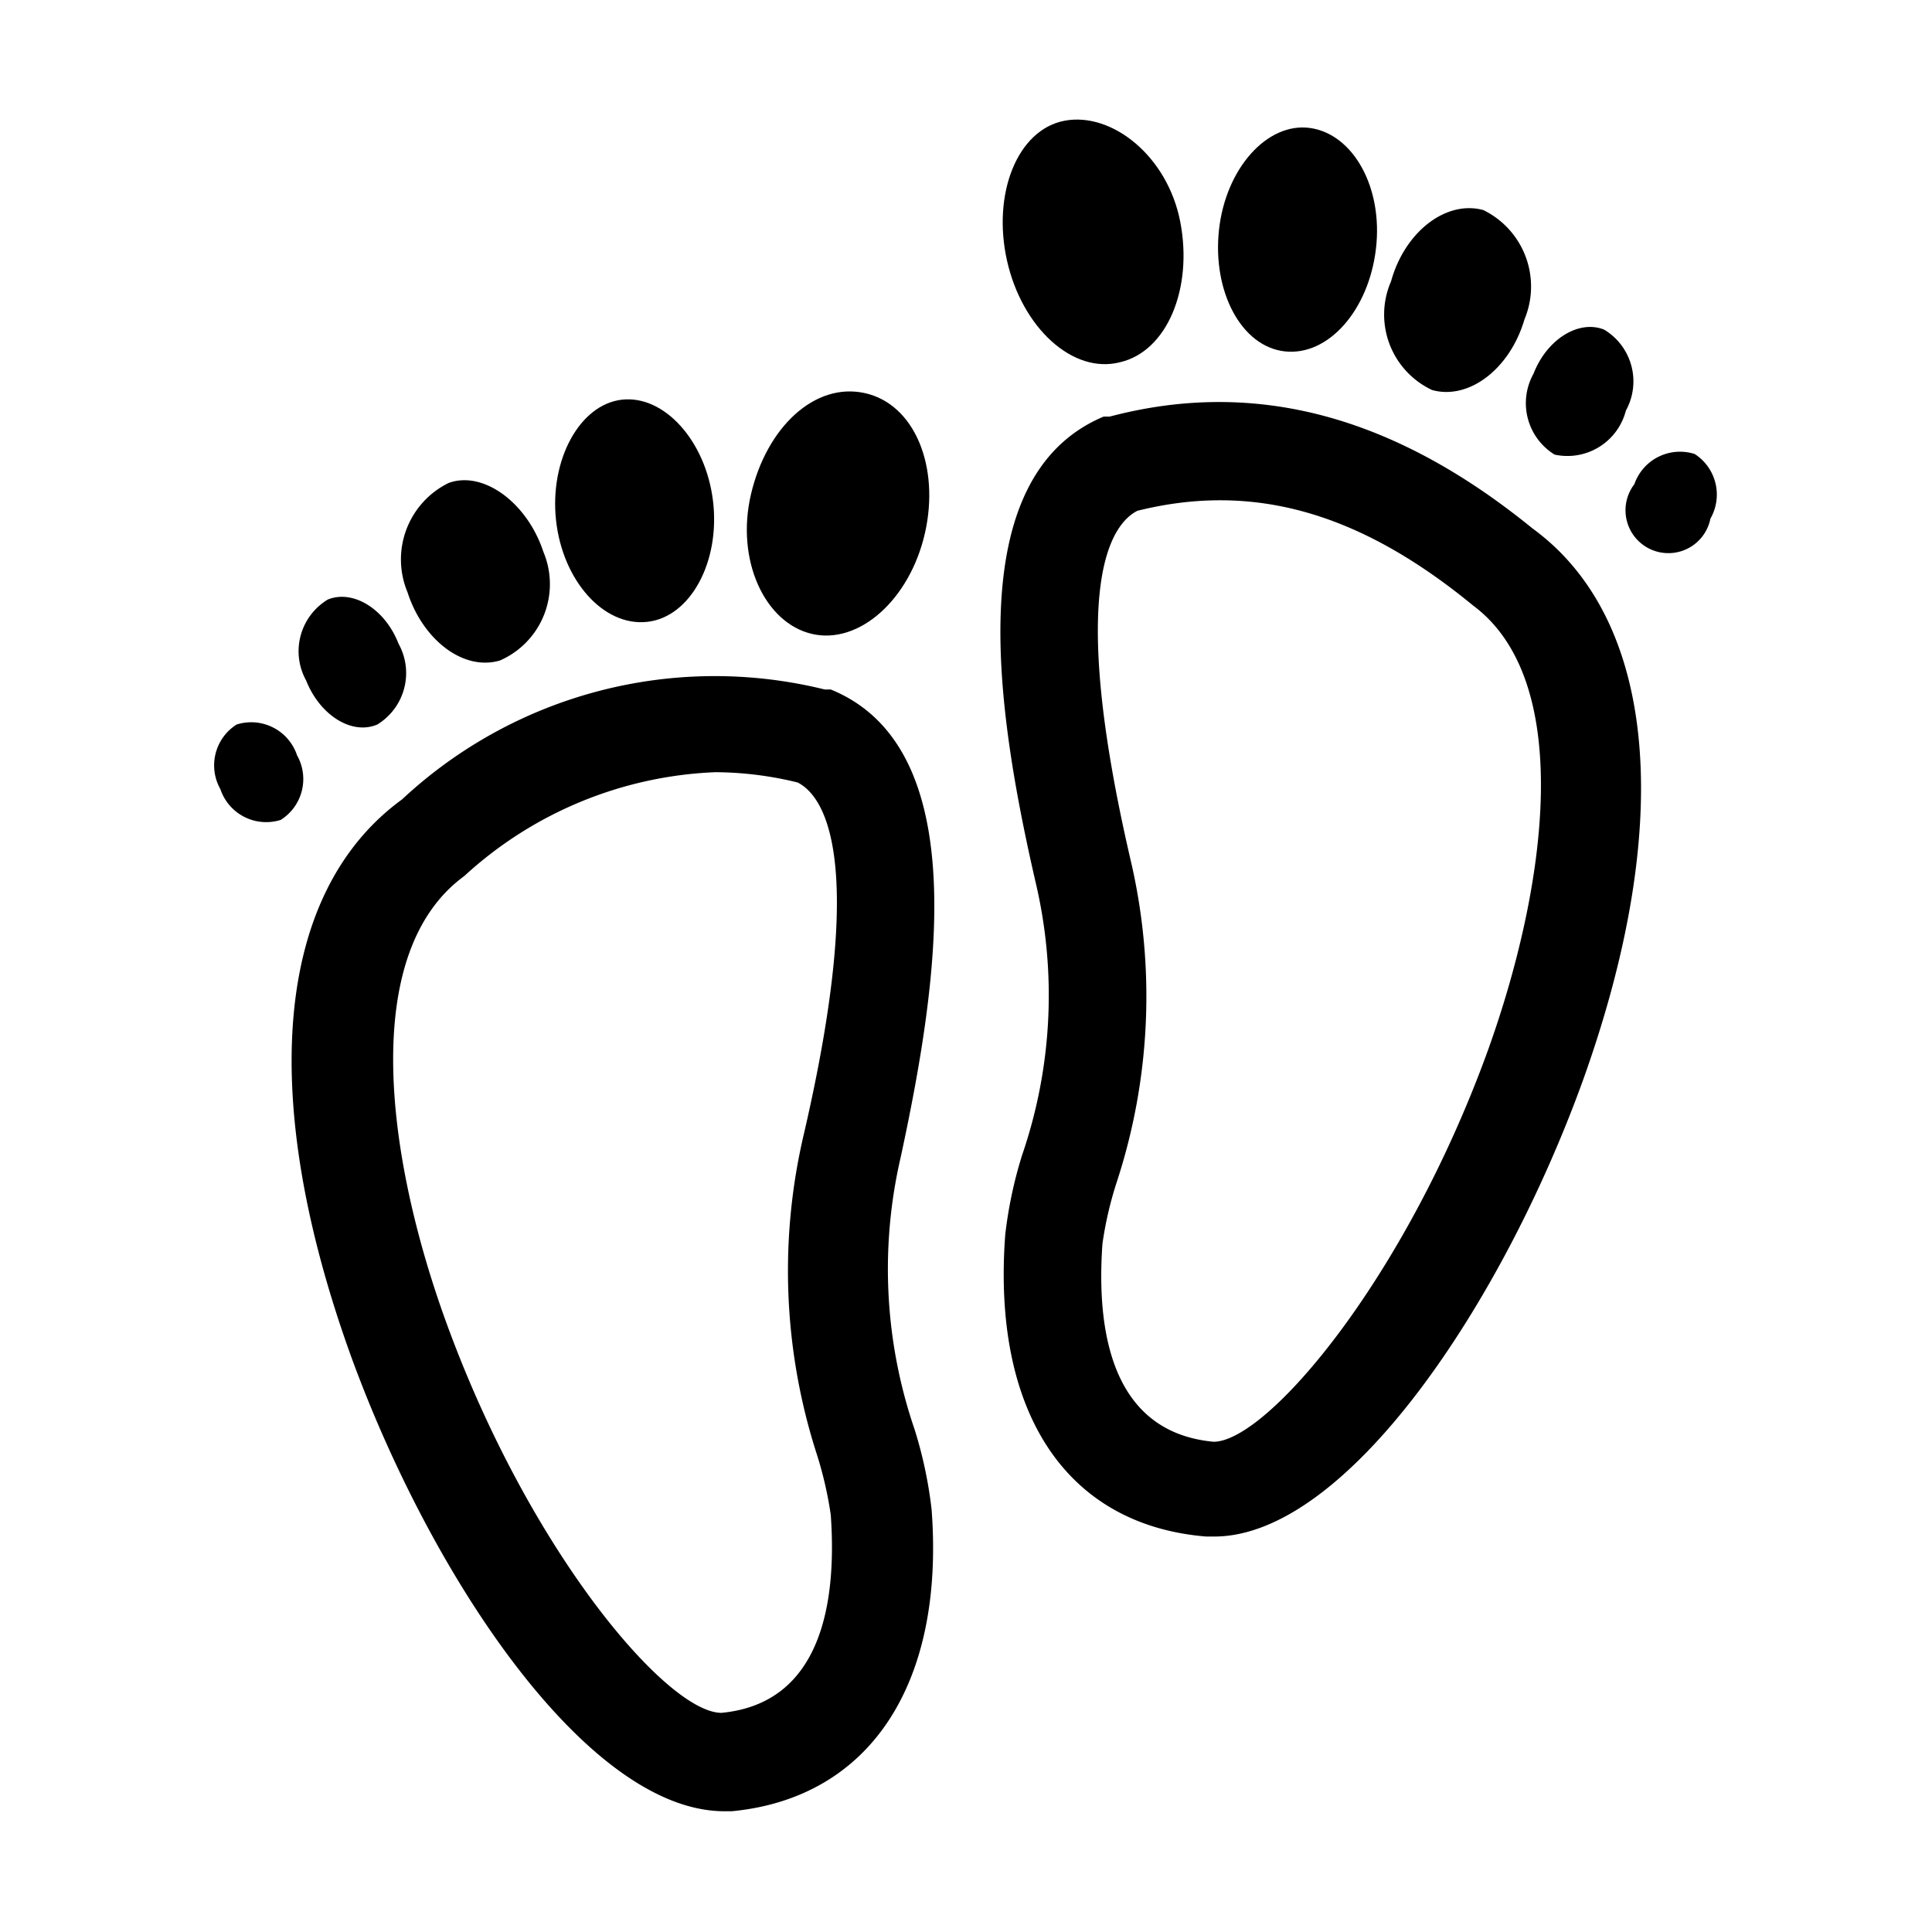
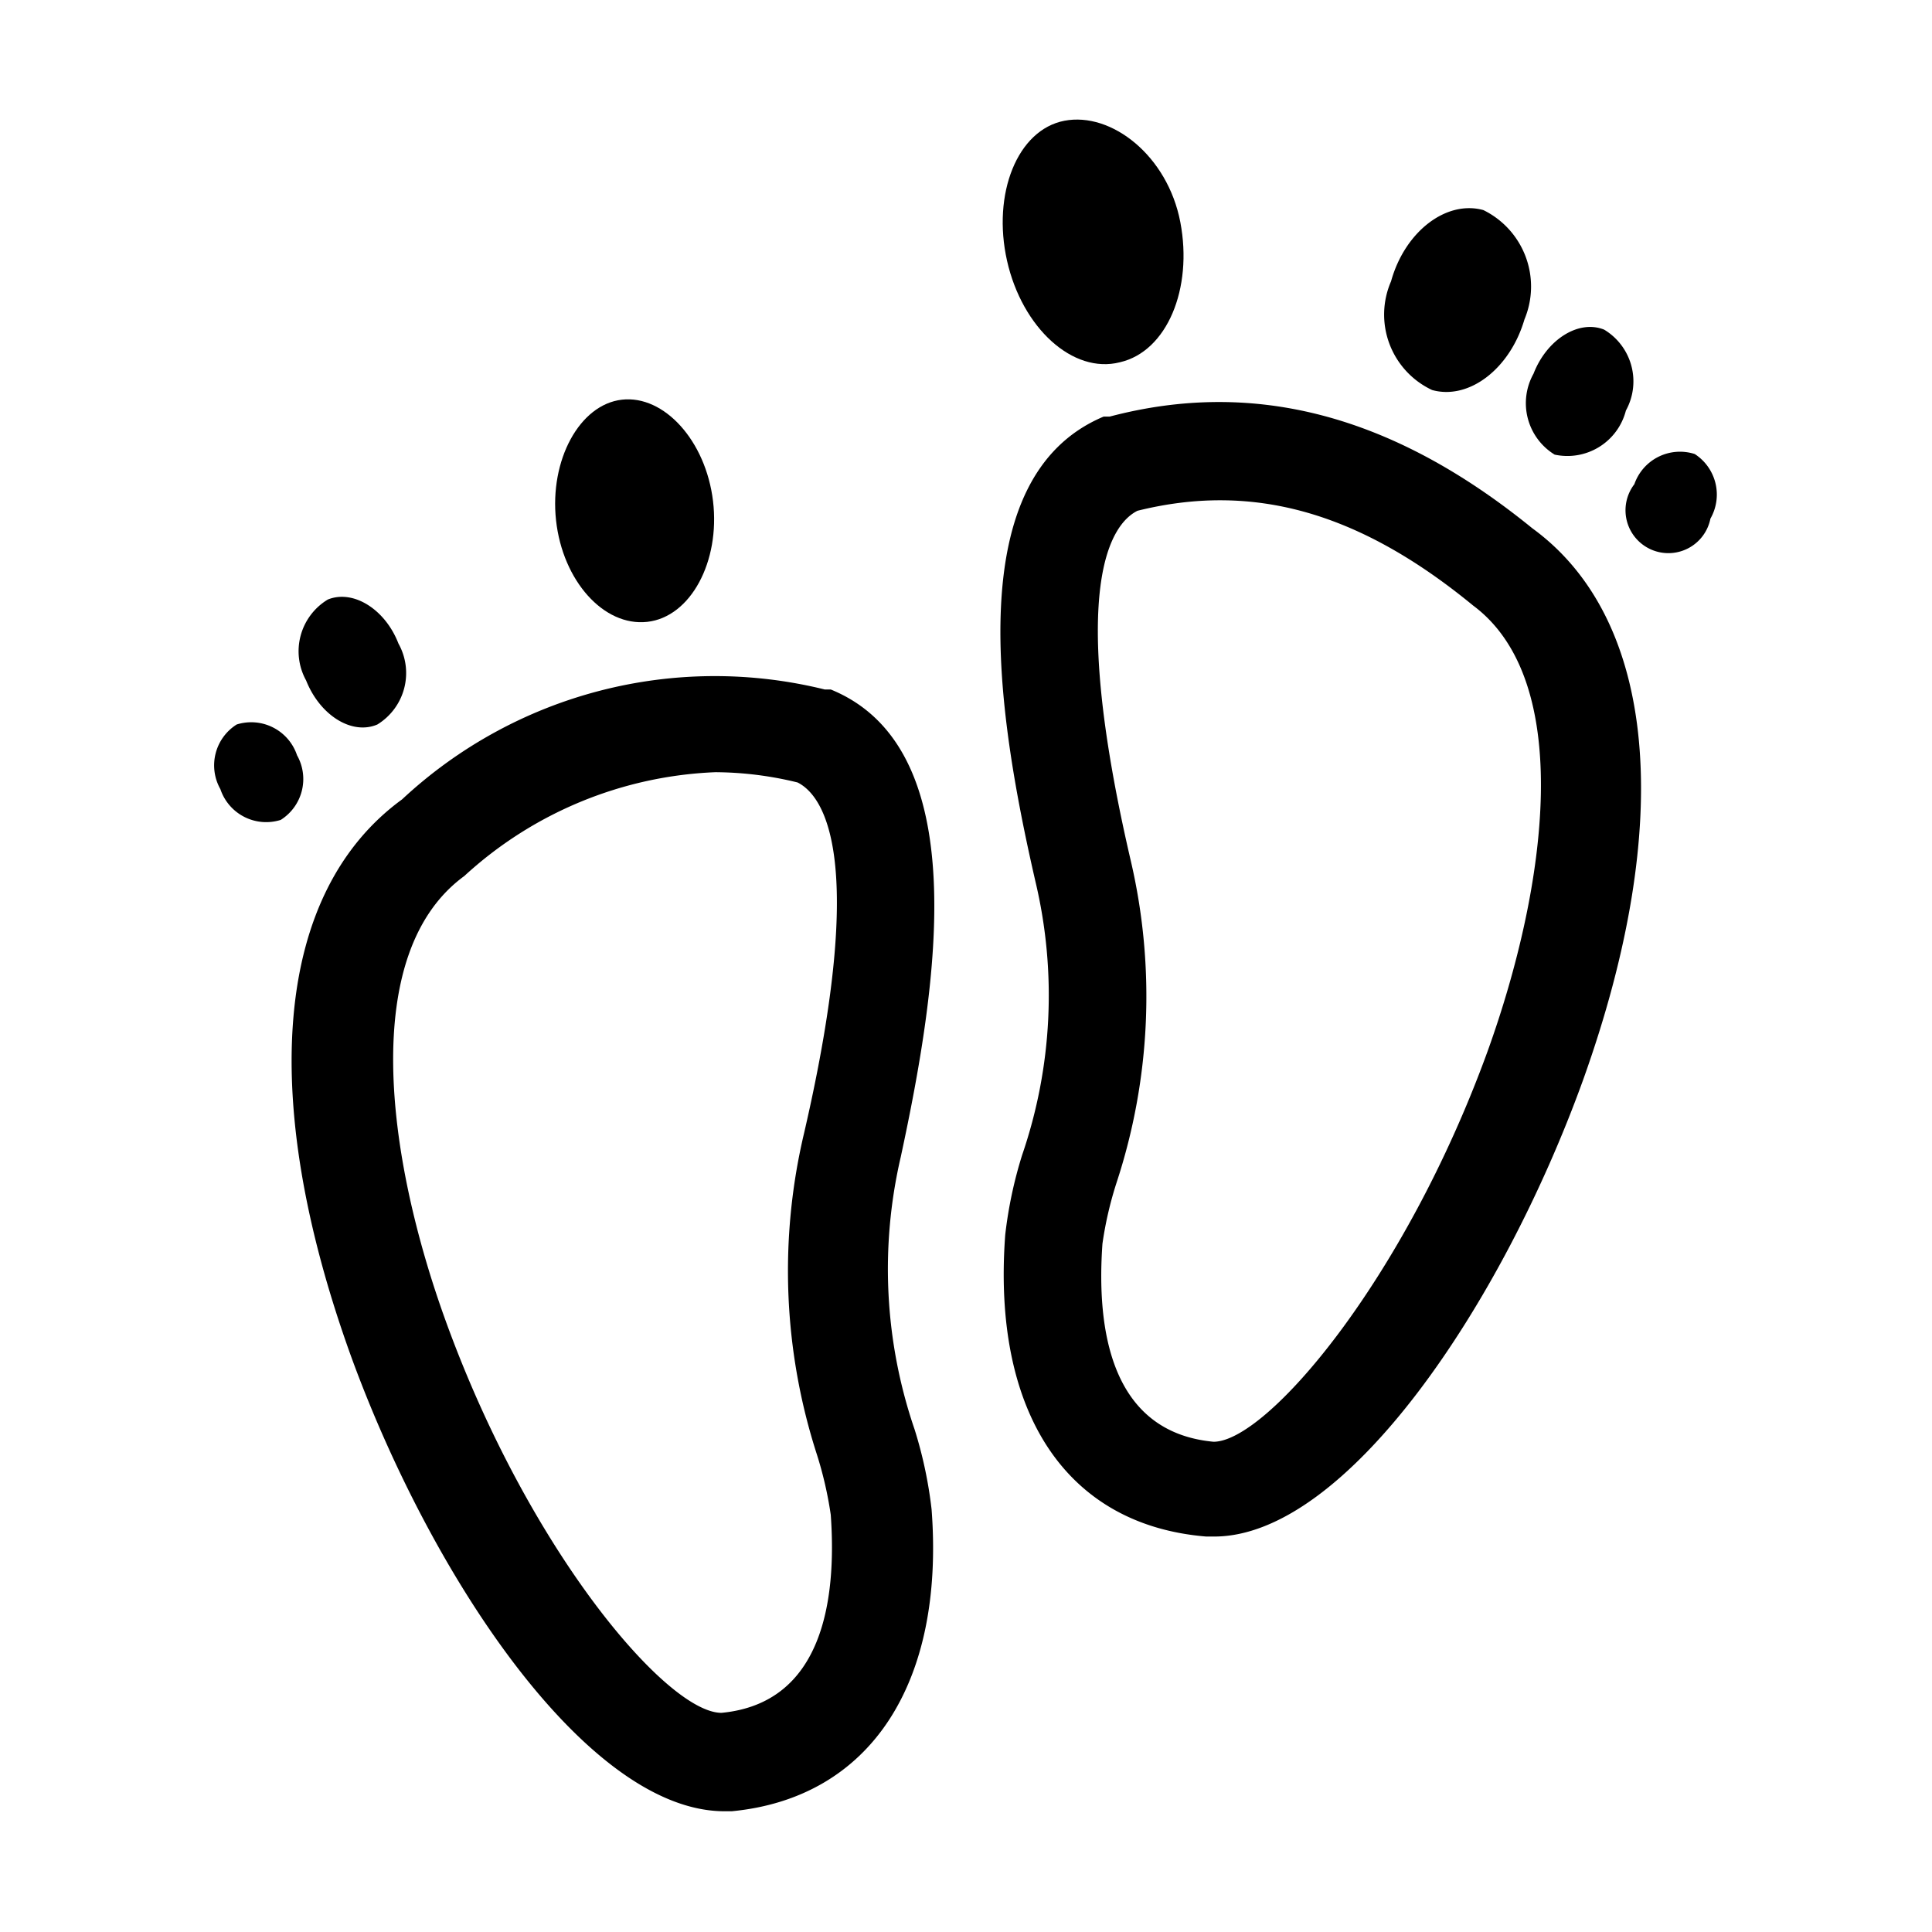
<svg xmlns="http://www.w3.org/2000/svg" id="ICONS" viewBox="0 0 32 32">
  <path d="M10.72,10.3c.72-.08,1.21-1,1.09-2S11,6.54,10.3,6.62s-1.2,1-1.09,2S10,10.38,10.72,10.3Z" />
-   <path d="M13.45,10.5c.78.18,1.62-.57,1.87-1.67s-.17-2.14-1-2.32-1.62.57-1.88,1.67S12.67,10.32,13.45,10.5Z" />
-   <path d="M8.28,10.94A1.38,1.38,0,0,0,9,9.14C8.73,8.32,8,7.79,7.43,8a1.41,1.41,0,0,0-.68,1.81C7,10.59,7.67,11.12,8.28,10.94Z" />
  <path d="M6.25,12a1,1,0,0,0,.35-1.34c-.22-.57-.75-.9-1.17-.73a1,1,0,0,0-.36,1.34C5.3,11.85,5.83,12.18,6.25,12Z" />
  <path d="M4.92,12.51a.8.8,0,0,0-1-.51.8.8,0,0,0-.27,1.07.8.8,0,0,0,1,.51A.8.8,0,0,0,4.92,12.51Z" />
  <path d="M13.76,11.42l-.1,0a7.59,7.59,0,0,0-7,1.82c-2.1,1.53-2.41,4.9-.84,9.24C7.16,26.15,9.74,30,12,30h.12c2.29-.22,3.53-2.11,3.31-5a7.11,7.11,0,0,0-.28-1.32,8.2,8.2,0,0,1-.23-4.52C15.54,16.28,16.14,12.39,13.76,11.42Zm-.23,12.67a6.32,6.32,0,0,1,.23,1c.1,1.41-.13,3.12-1.81,3.28h0c-.9,0-3.18-2.67-4.56-6.47-1-2.75-1.44-6.12.3-7.39a6.53,6.53,0,0,1,4.16-1.72,5.82,5.82,0,0,1,1.36.17c.42.21,1.17,1.21.11,5.8A9.89,9.89,0,0,0,13.53,24.09Z" />
-   <path d="M21.28,5.82c.72.08,1.39-.68,1.51-1.7s-.38-1.9-1.09-2-1.4.67-1.51,1.69S20.56,5.74,21.28,5.82Z" />
  <path d="M18.55,6c.78-.18,1.21-1.22,1-2.32S18.41,1.85,17.63,2s-1.2,1.21-.95,2.32S17.77,6.2,18.55,6Z" />
  <path d="M23.72,6.46c.61.17,1.29-.35,1.53-1.17a1.41,1.41,0,0,0-.68-1.81c-.61-.17-1.3.35-1.53,1.18A1.38,1.38,0,0,0,23.72,6.46Z" />
  <path d="M25.75,7.53a1,1,0,0,0,1.18-.73,1,1,0,0,0-.36-1.34c-.42-.17-.95.16-1.17.73A1,1,0,0,0,25.75,7.53Z" />
  <path d="M28.07,7.52a.8.8,0,0,0-1,.5.71.71,0,1,0,1.26.57A.8.8,0,0,0,28.07,7.52Z" />
  <path d="M25.38,8.75c-2.31-1.88-4.61-2.48-7-1.85l-.1,0c-2.38,1-1.78,4.87-1.13,7.7a8.15,8.15,0,0,1-.22,4.53,7.11,7.11,0,0,0-.28,1.32c-.22,2.93,1,4.81,3.33,5h.13c2.19,0,4.77-3.85,6.11-7.56C27.75,13.62,27.44,10.25,25.38,8.75Zm-.74,8.66c-1.38,3.8-3.66,6.47-4.54,6.47h0c-1.71-.16-1.94-1.87-1.84-3.28a6.08,6.08,0,0,1,.23-1,9.89,9.89,0,0,0,.24-5.34c-1.07-4.6-.31-5.59.11-5.8,1.89-.47,3.65,0,5.56,1.57C26.08,11.28,25.63,14.66,24.64,17.41Z" />
</svg>